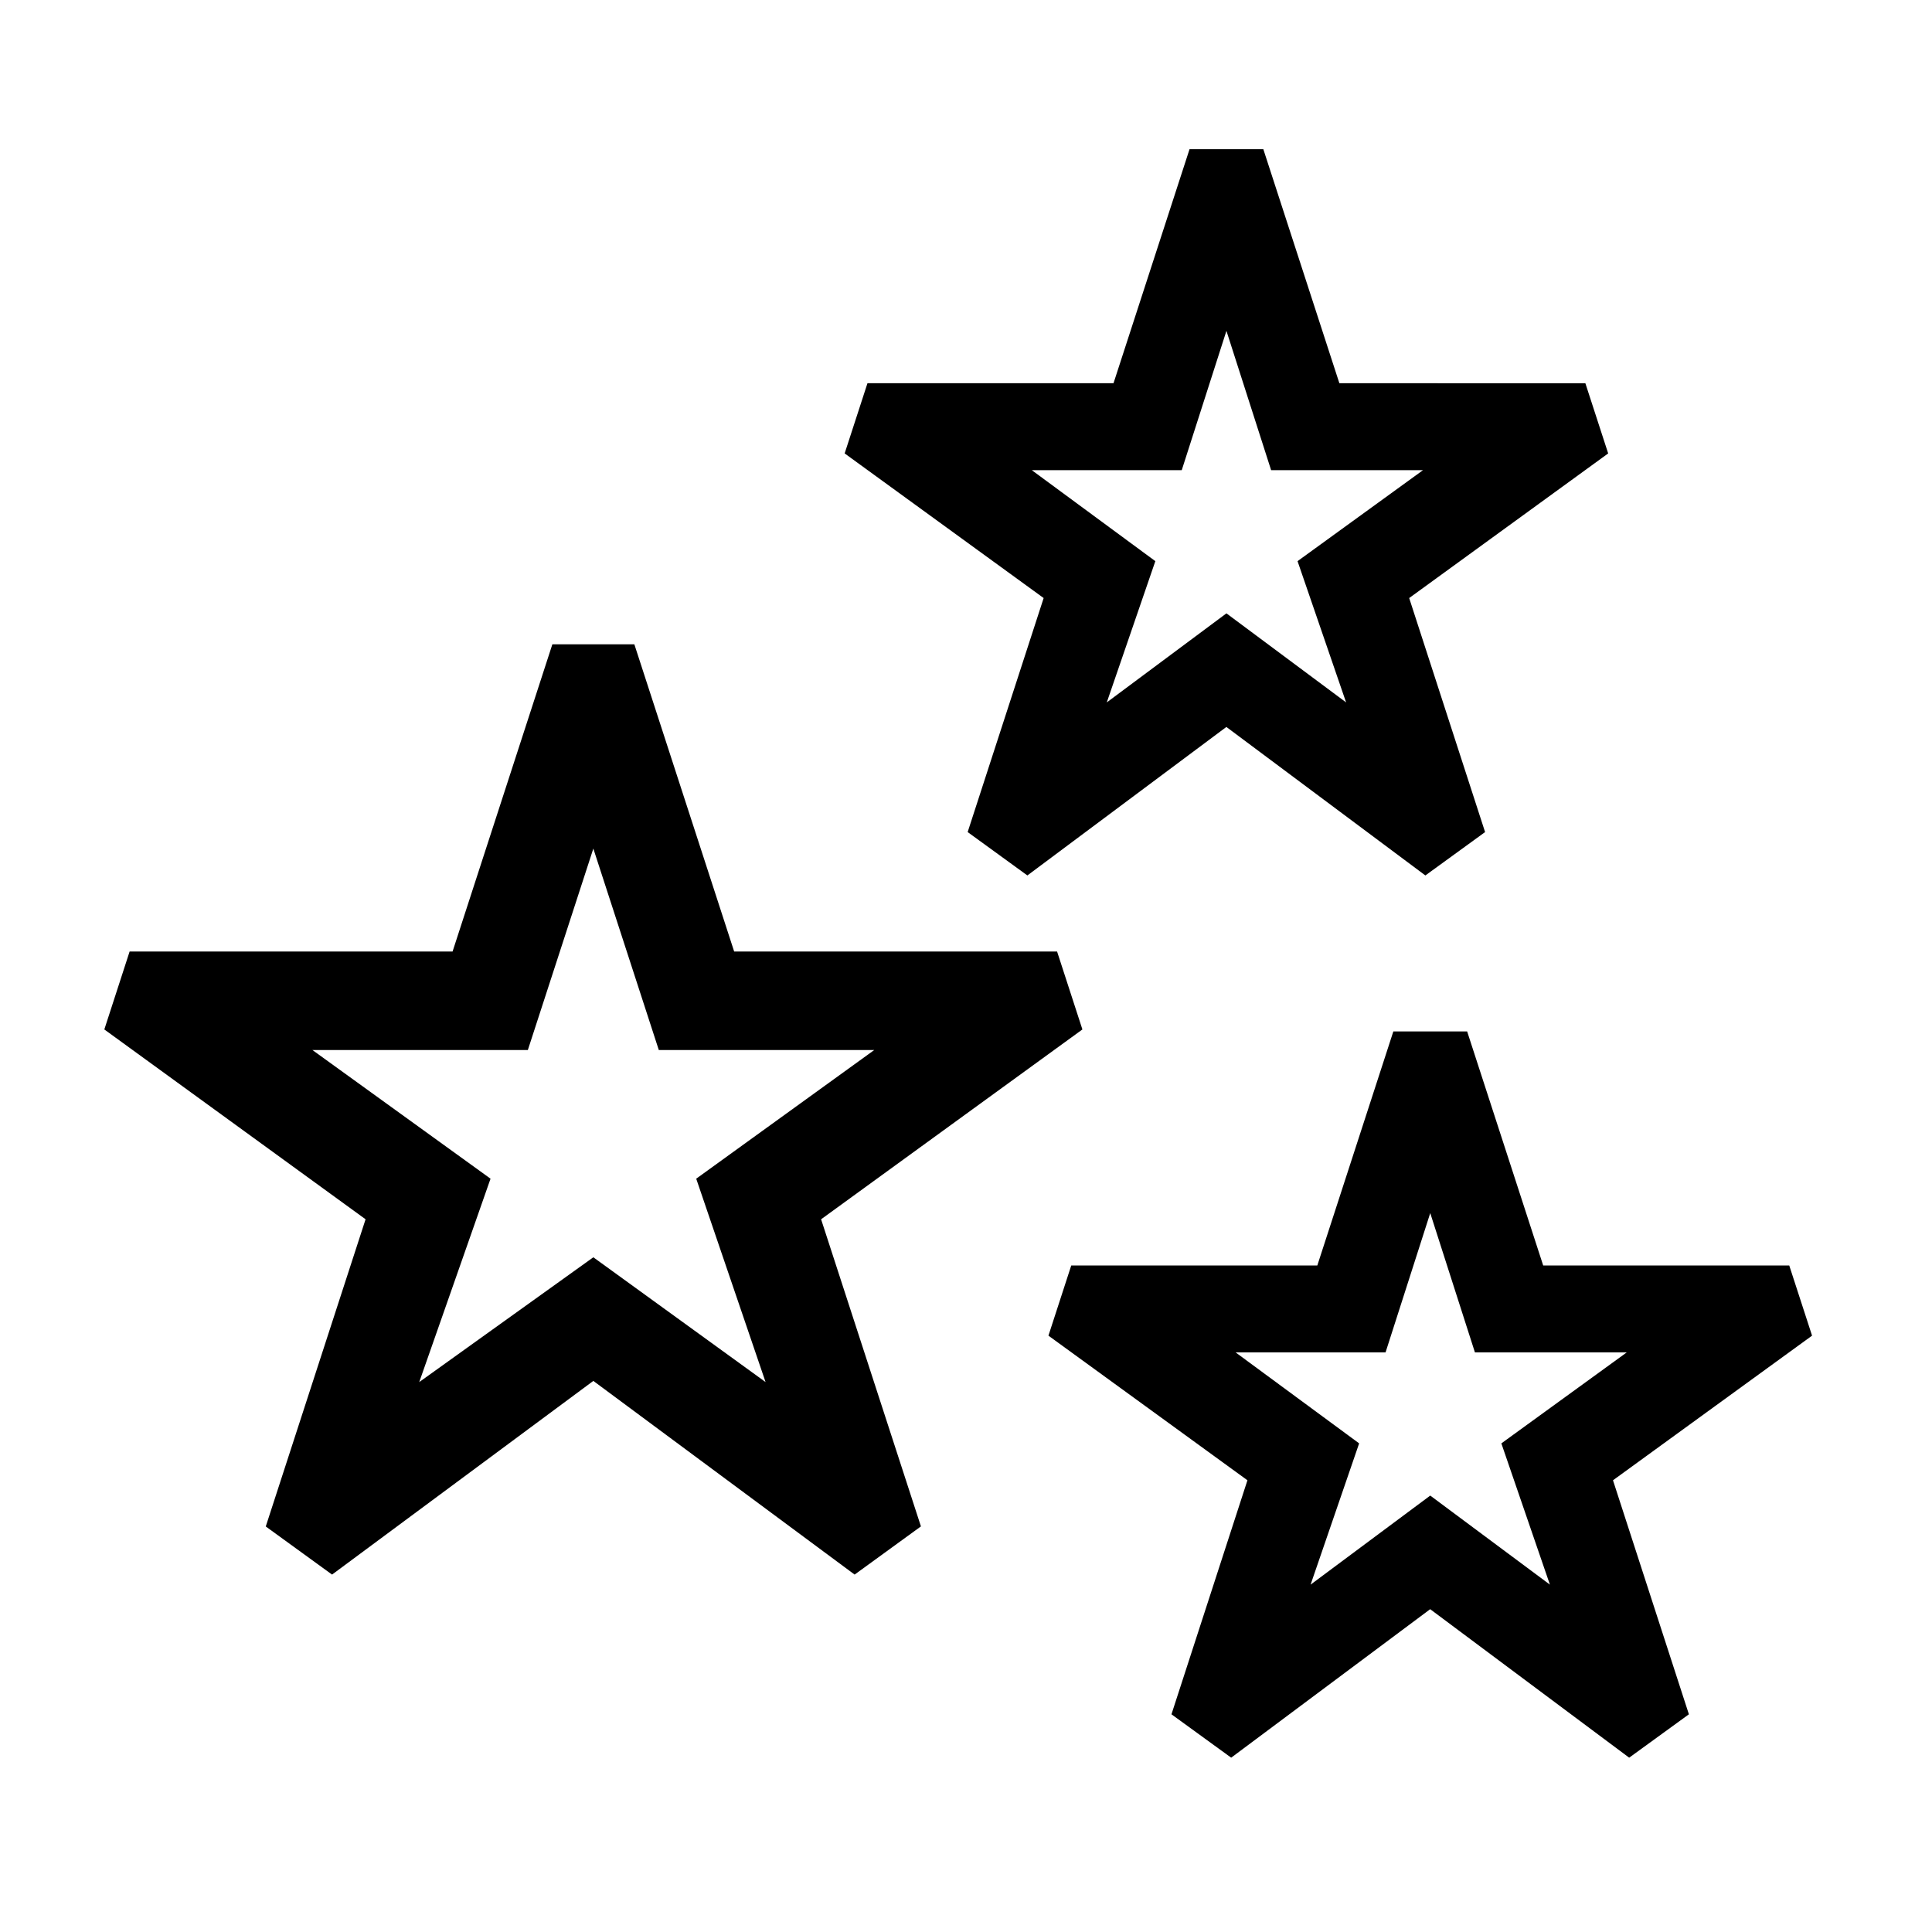
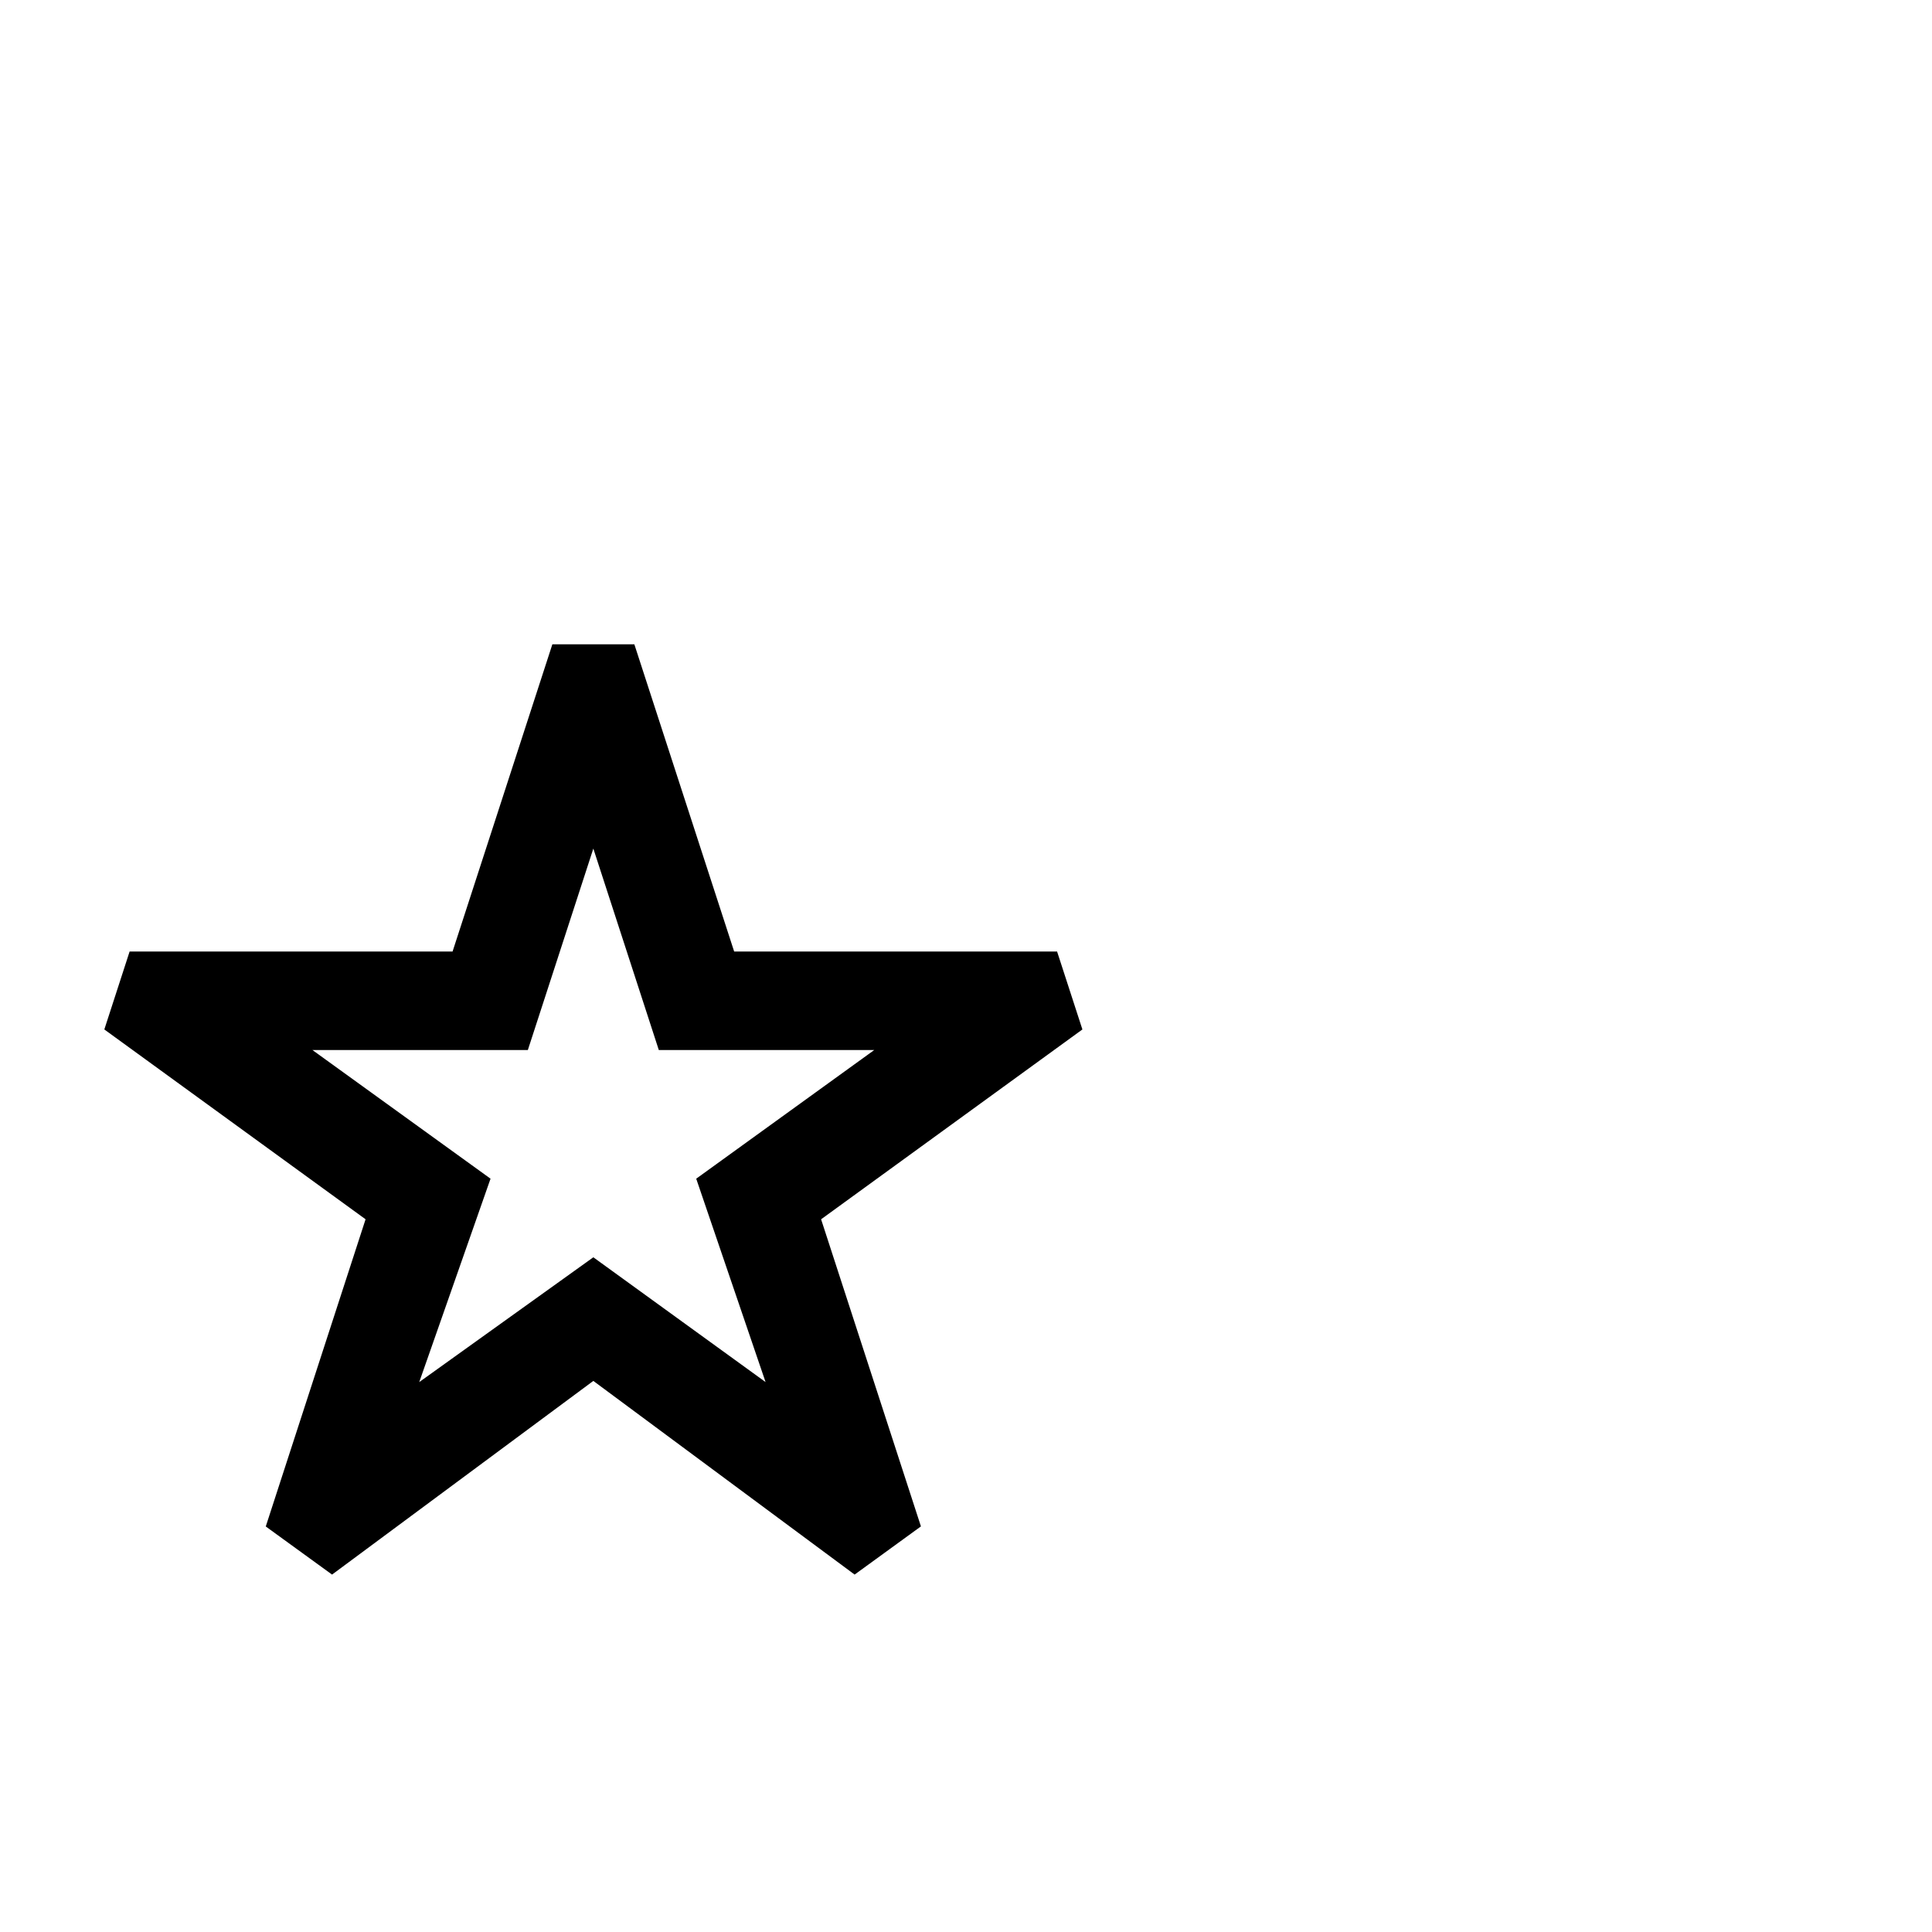
<svg xmlns="http://www.w3.org/2000/svg" id="icon" viewBox="0 0 1000 1000">
  <path d="M560.25,532.84,547.14,492.5H380l-51.66-159H285.9l-51.65,159H67.09L54,532.84,189.22,631.1l-51.66,159L171.87,815,307.11,714.76,442.35,815l34.32-24.94L425,631.1ZM307.11,650.77,217,715.36l36.9-105.27L161.72,543.5H273.21l33.9-104.27L341,543.5H452.5l-92.14,66.59,35.9,105.27Z" />
-   <path d="M500.86,430.68l30.91,22.45,103-76.86,103,76.86,30.91-22.45L729.39,309.55l103-74.86-11.81-36.33H693.26L653.9,77.23H615.7L576.35,198.36H449l-11.81,36.33,103,74.86Zm33.2-187.32h77.61l23.13-72.11,23.13,72.11h78.62l-64.94,47.09,25.13,73.11L634.8,317.47l-61.93,46.09L598,290.45Z" />
-   <path d="M937.92,691.33,926.11,655H798.75L759.39,533.87h-38.2L681.84,655H554.48l-11.81,36.33,103,74.86L606.35,887.32l30.91,22.45,103-76.86,103,76.86,30.91-22.45L834.88,766.19ZM740.29,774.11,678.36,820.2l25.13-73.11L639.55,700h77.61l23.13-72.11L763.42,700H842L777.1,747.09l25.13,73.11Z" />
</svg>